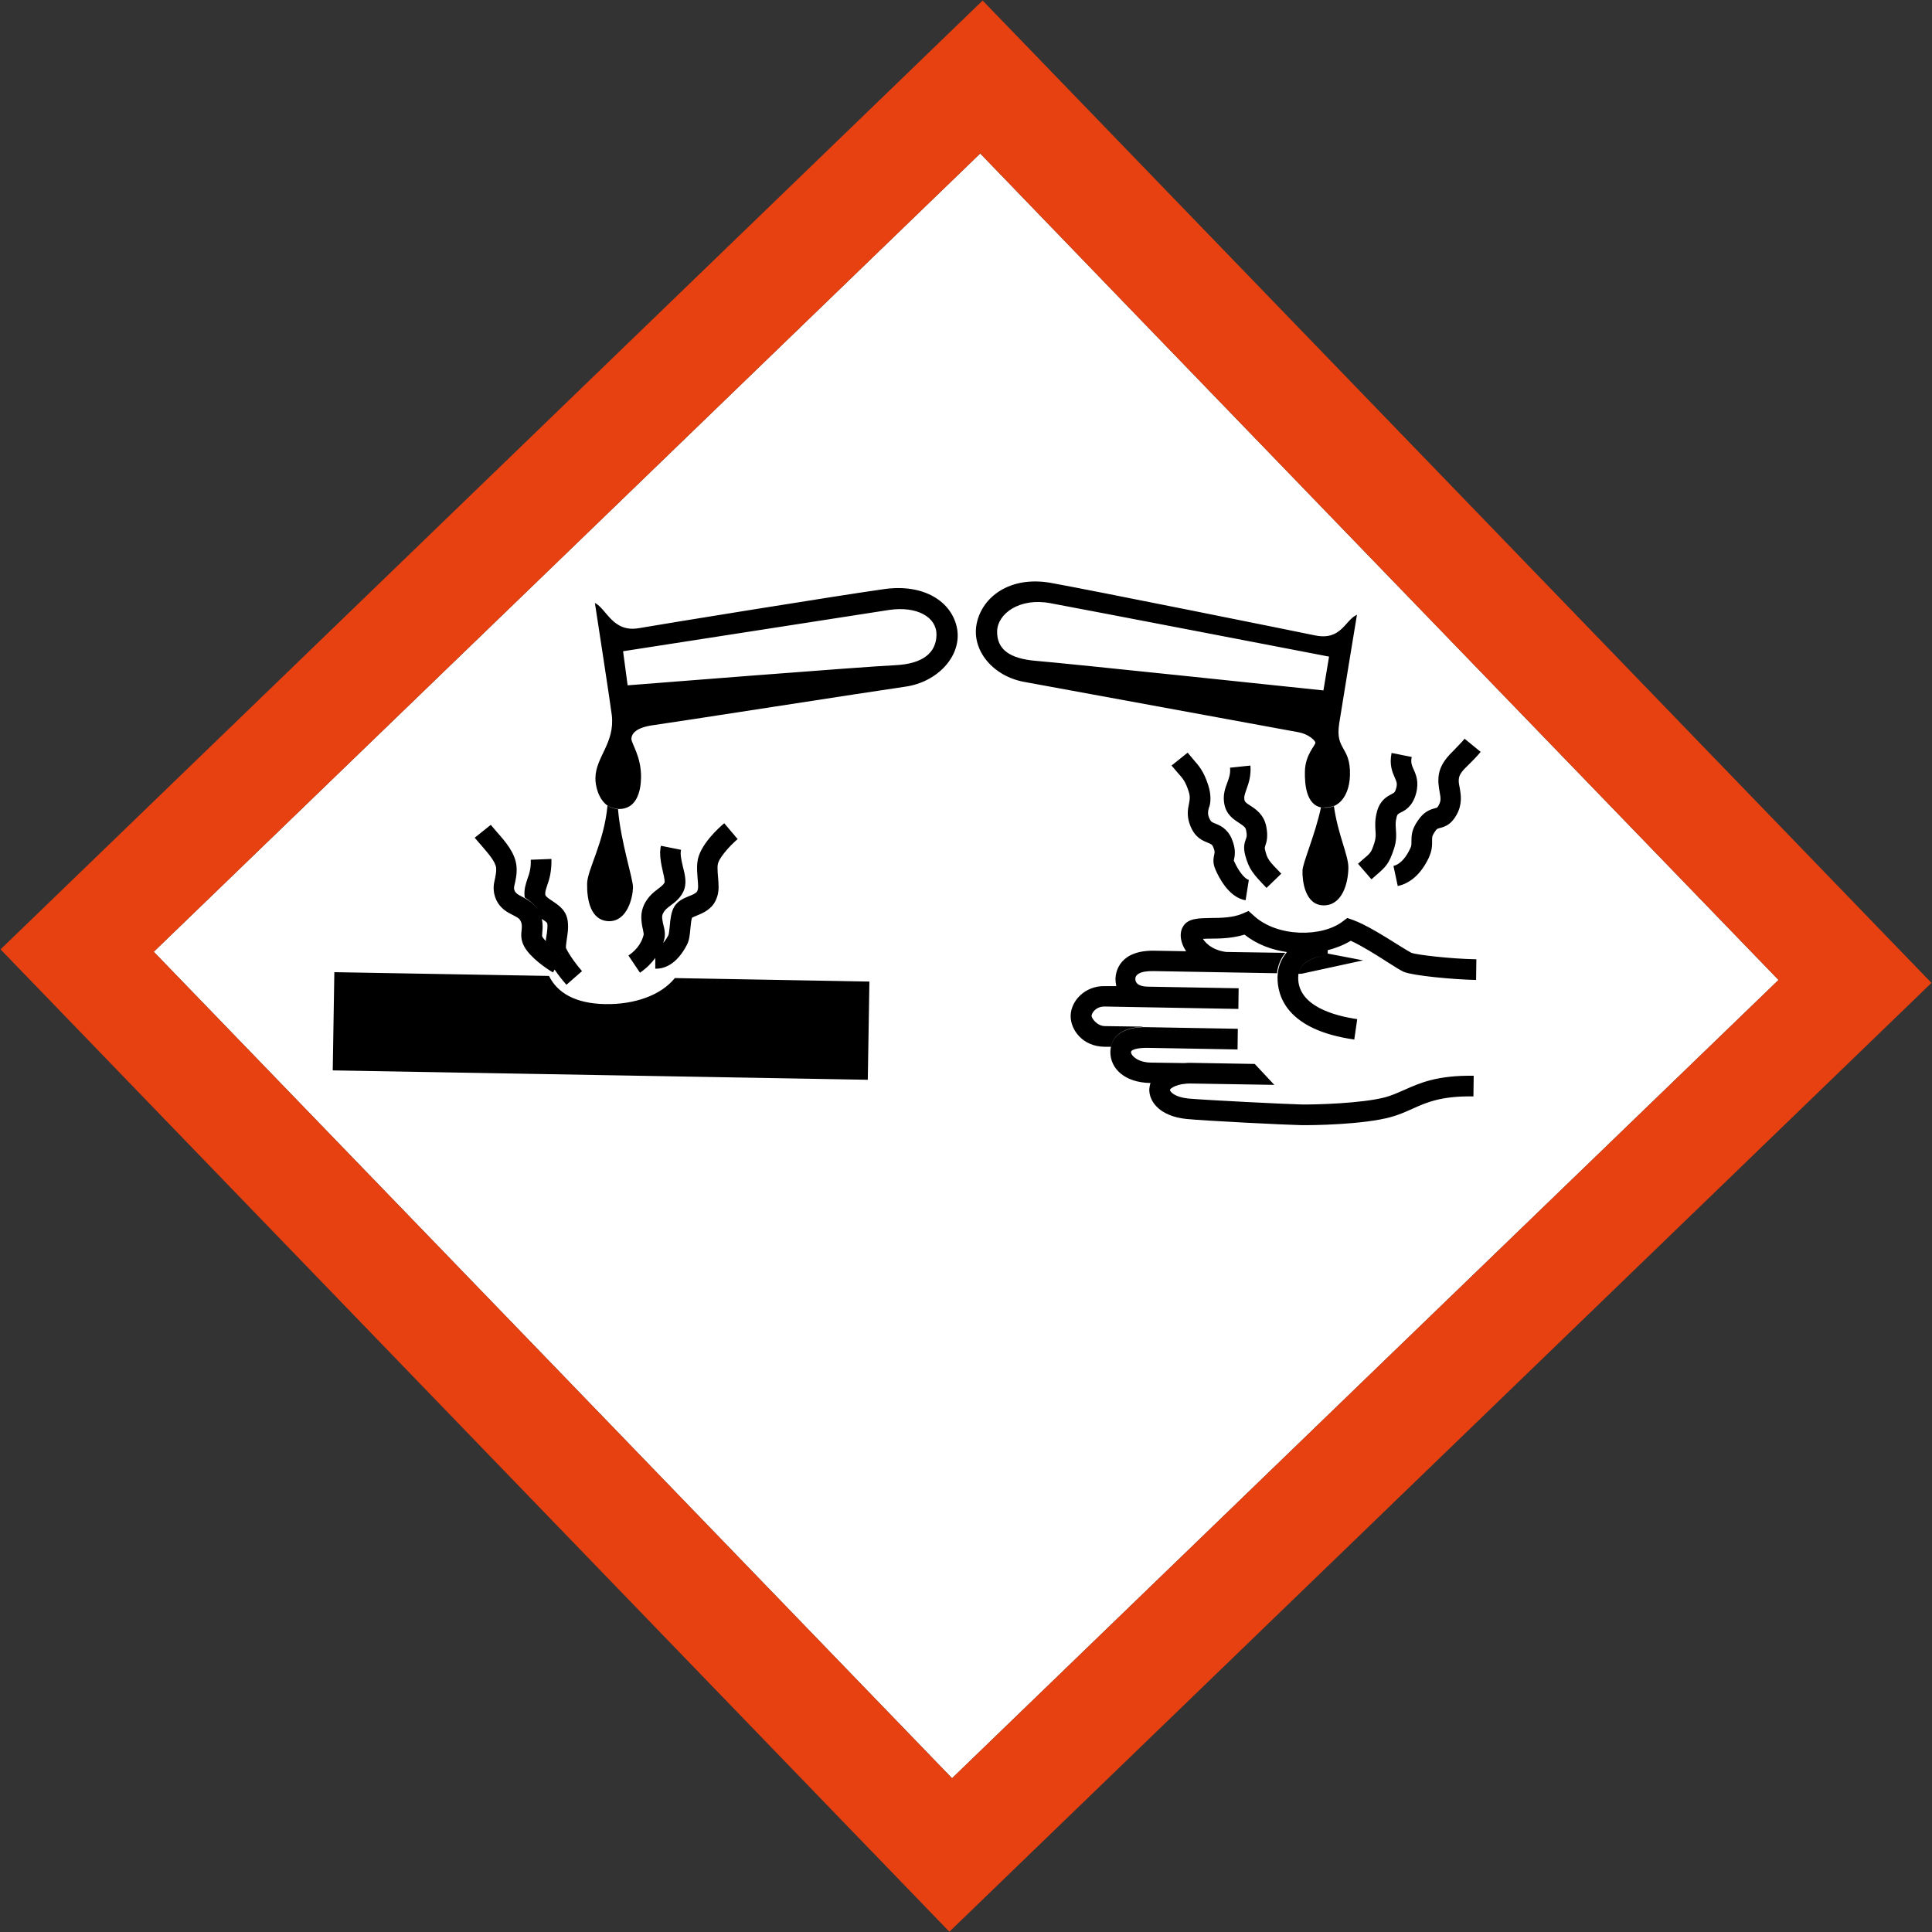
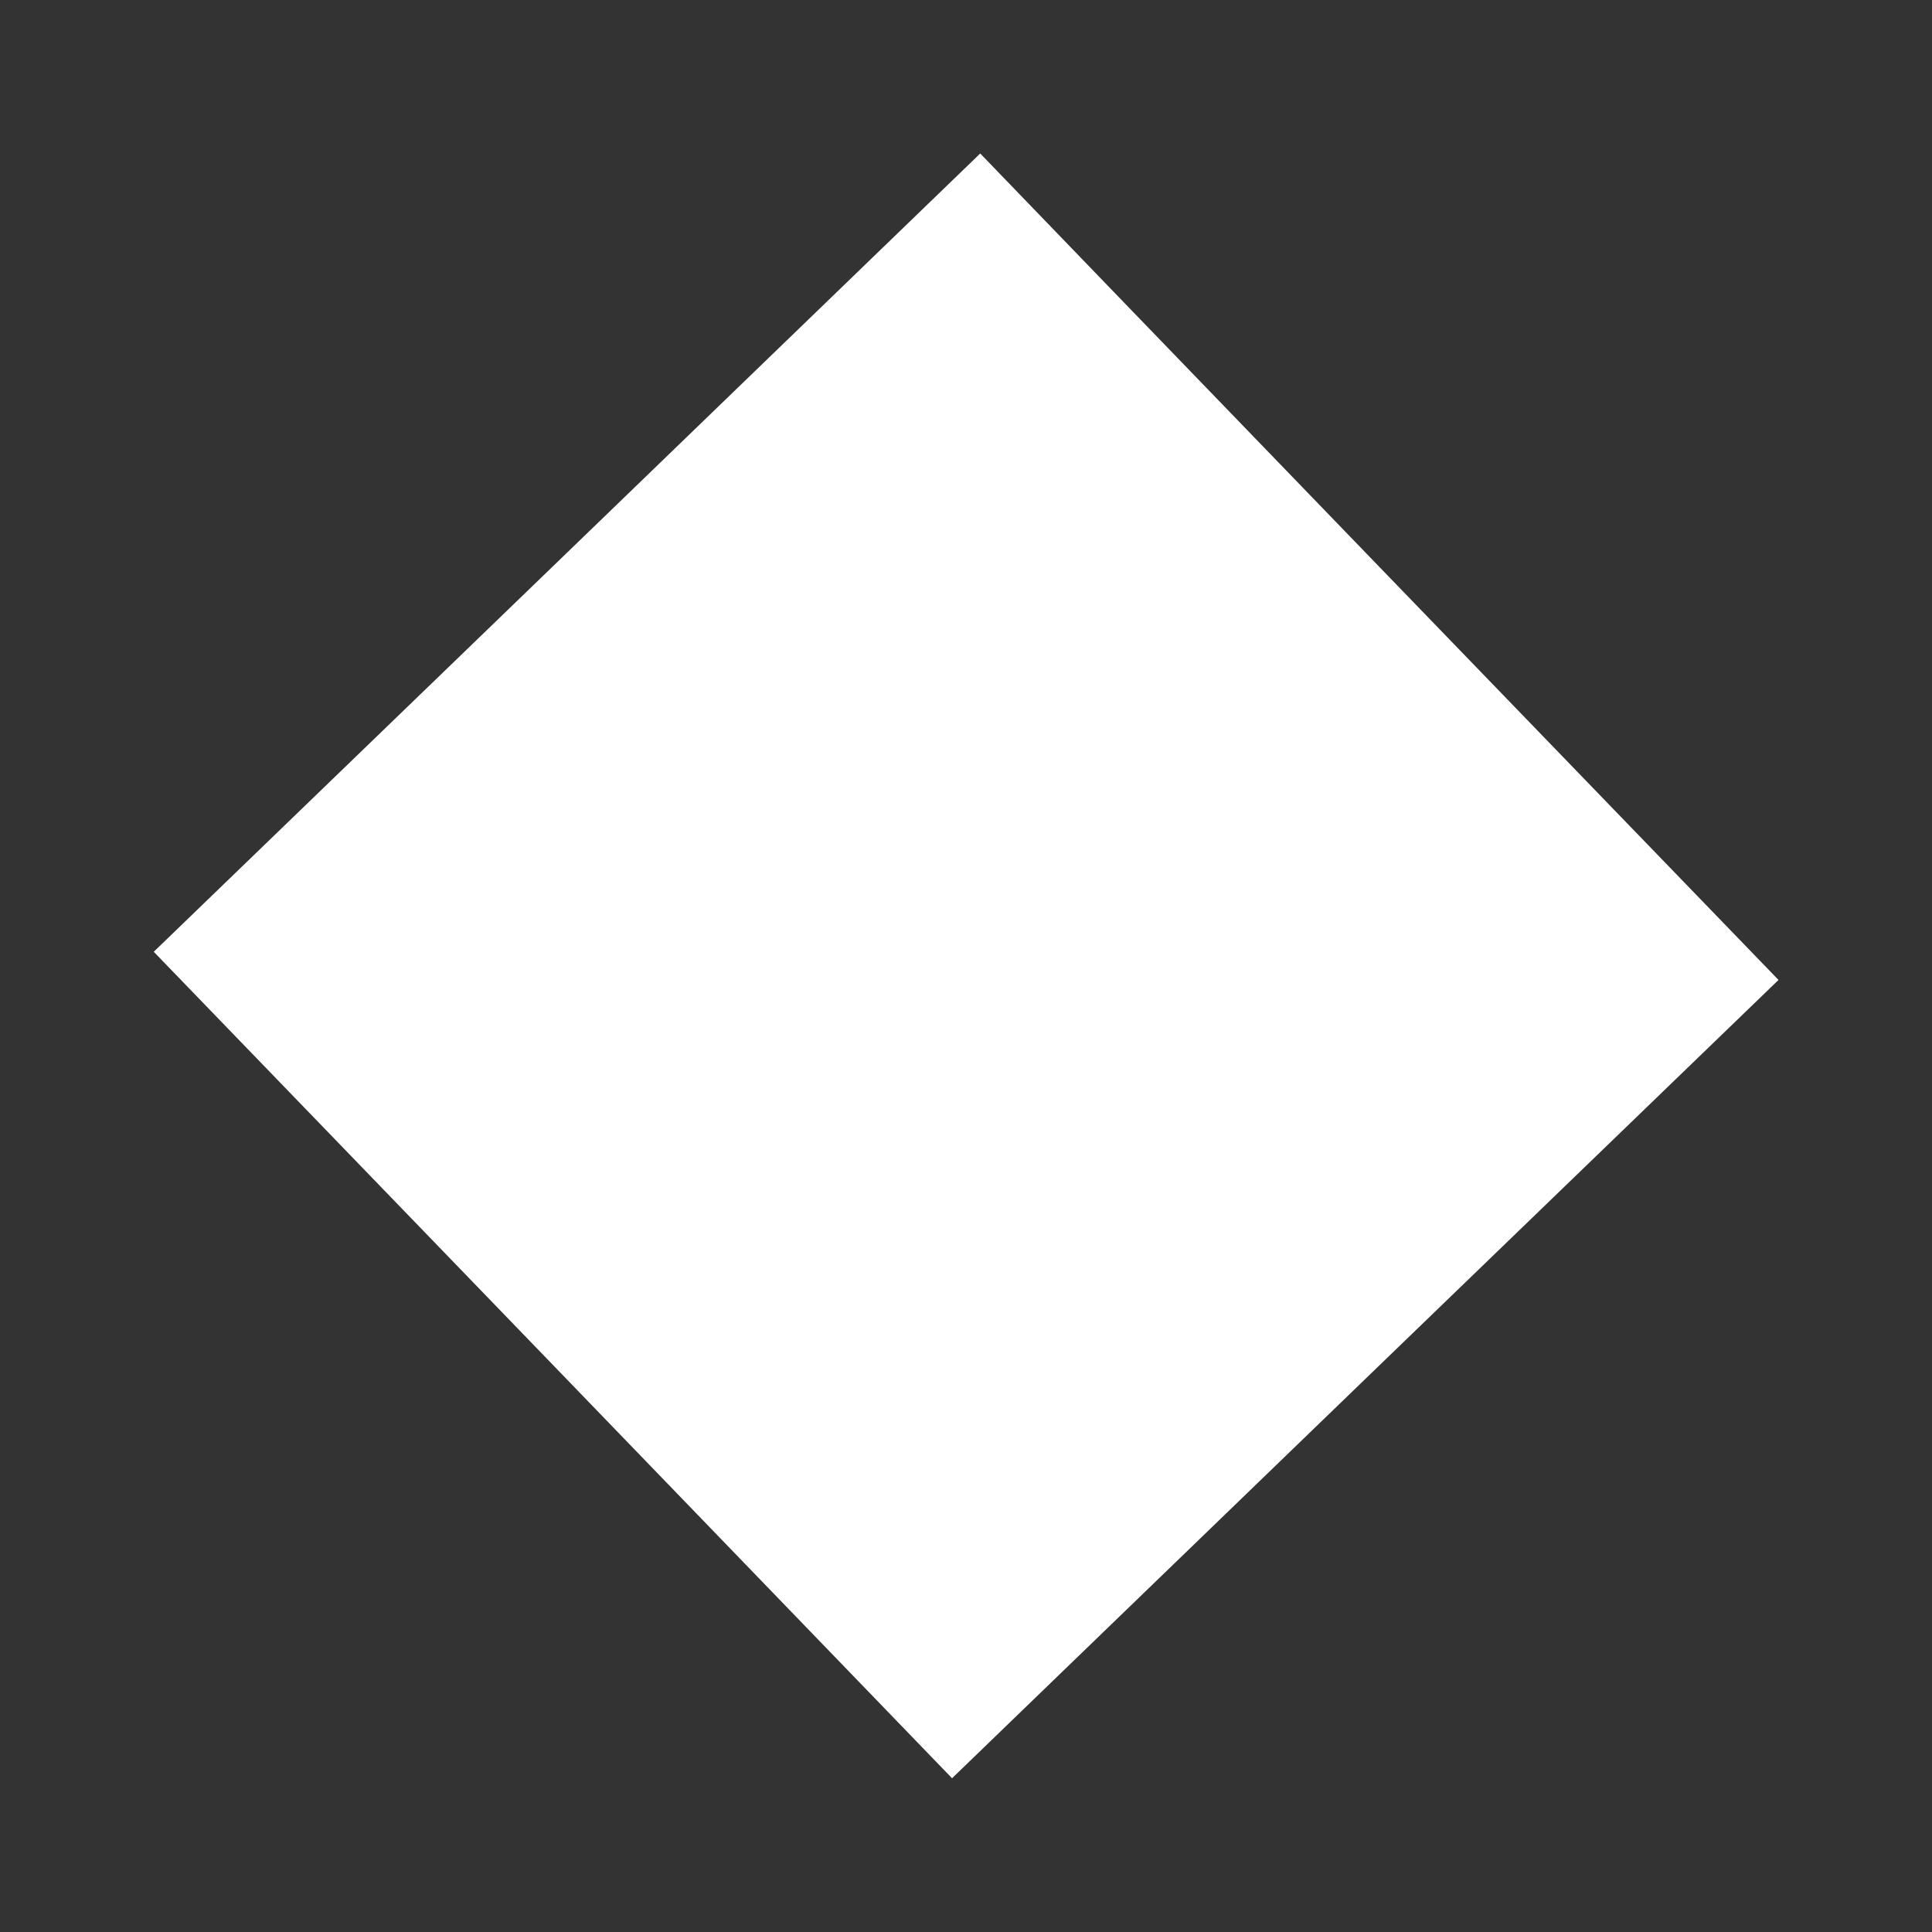
<svg xmlns="http://www.w3.org/2000/svg" version="1.1" id="Ebene_1" x="0px" y="0px" viewBox="0 0 720 720" enable-background="new 0 0 720 720" xml:space="preserve">
  <rect x="0" y="0" width="720" height="720" fill="#333333" stroke="none" />
  <path fill="#FFFFFF" d="M662.8,365.2c-25.4,24.5-282.7,273-308,297.5c-24.5-25.4-273-282.7-297.5-308c25.4-24.5,282.7-273,308-297.5  C389.7,82.6,638.3,339.9,662.8,365.2z" />
-   <path fill="none" d="M203.6,349.2c-0.1,0.6-0.2,1.1-0.2,1.6c-0.6-0.6-1.1-1.2-1.4-1.7c-0.1-0.2-0.1-0.5,0-1.7  c0.1-1.2,0.3-2.9-0.2-4.9c0.8,0.5,1.9,1.2,2.1,1.6C204.2,345,203.9,347.5,203.6,349.2z M331.4,227.4c-10.4,1.6-99.2,15.4-99.2,15.4  l1.7,12.7c0,0,89.6-7.1,99.8-7.5c10.2-0.5,15.1-4.7,15.2-11.3C349.1,230.1,341.8,225.8,331.4,227.4z M479.6,354.8  c-5.7-0.9-11.2-3-15.8-6.5c-4.2,1.3-8.7,1.4-12.3,1.5c-1,0-2.2,0-3.2,0.1c1.2,1.9,4.4,4.9,10.6,5l20.3,0.4  C479.3,355,479.4,354.9,479.6,354.8z M386.3,246.2c10.2,0.8,106.9,11,106.9,11l2.1-12.6c0,0-93.4-18-103.8-19.9  c-11.6-2.1-19.9,4-20,10.5C371.5,241.8,376.1,245.4,386.3,246.2z M365.2,57.2c24.5,25.4,273,282.7,297.5,308  c-25.4,24.5-282.7,273-308,297.5c-24.5-25.4-273-282.7-297.5-308C82.6,330.2,339.9,81.7,365.2,57.2z M176.9,312.3l2.6,3  c2.3,2.6,5.2,5.8,5.4,8.3c0.1,1.5-0.2,2.6-0.4,3.8c-0.5,2.1-1.1,4.7,0.5,8.2c1.5,3.1,4.1,4.5,6.1,5.5c1.6,0.8,2.5,1.3,2.9,2.2  c0.6,1.2,0.5,2,0.4,3.3c-0.2,1.6-0.4,3.8,1,6.3c2.2,4,8.2,8.2,10.7,9.6l0.6-1.1c1.4,2.1,3,4.1,4.5,5.8l5.8-5.1  c-3.2-3.7-5.4-7.2-6-8.7c0-0.1,0-0.1,0-0.2c0-0.7,0.2-1.9,0.3-2.8c0.2-1.5,0.5-3.1,0.5-4.7c0-1.4-0.1-2.9-0.6-4.2  c-1-2.7-3.3-4.2-5.2-5.5c-1.1-0.7-2.6-1.7-2.7-2.4c0-0.2,0-0.3,0-0.5c0-0.8,0.3-1.6,0.7-2.9c0.7-1.9,1.5-4.5,1.6-8.3  c0-0.5,0-1,0-1.6l-7.7,0.3c0.1,3.2-0.5,5.1-1.2,7c-0.6,1.9-1.4,4-1.1,6.7c0,0.1,0,0.3,0.1,0.4c-0.4-0.2-0.7-0.4-1.1-0.6  c-1.6-0.8-2.3-1.3-2.7-2c-0.5-1-0.4-1.4,0-3.1c0.3-1.5,0.8-3.4,0.6-6.1c-0.4-5.1-4.2-9.4-7.3-12.9l-2.3-2.7L176.9,312.3z   M323.9,365.8l-72.5-1.3c-5,6.2-14.7,9.9-25.9,9.7c-11.1-0.2-17.8-4.2-20.9-10.5l-80-1.4l-0.6,36.6l199.3,3.5L323.9,365.8z   M240.2,348.1c-0.8,2.4-2.3,5.5-5.9,7.9l4.3,6.4c2.5-1.7,4.4-3.7,5.7-5.5l-0.1,4.1c3.2,0.1,7.9-1.4,11.8-8.9  c0.9-1.7,1.1-3.9,1.3-6.2c0.1-1.2,0.3-3.1,0.6-3.9c0.4-0.2,1.2-0.6,1.8-0.8c2.2-0.9,5.3-2.2,6.9-5.4c0.9-1.8,1.2-3.5,1.2-5.2  c0-1.3-0.1-2.5-0.2-3.6c-0.1-1.2-0.2-2.4-0.2-3.6c0-0.4,0-0.8,0.1-1.2c0.2-2.1,4-6.6,7.4-9.5l-5-5.9c-1.6,1.3-9.4,8.2-10,14.5  c-0.3,2.5,0,4.6,0.1,6.4c0.2,2.2,0.3,3.5-0.2,4.5c-0.4,0.7-1.8,1.3-3.1,1.8c-2,0.8-4.2,1.8-5.5,4c-1.1,2-1.4,4.6-1.6,7.1  c-0.1,1.2-0.3,2.9-0.5,3.4c-0.7,1.3-1.4,2.3-2.1,3.1c0.2-0.5,0.3-0.9,0.4-1.2c0.7-2.1,0.3-4.2-0.2-6c-0.4-1.9-0.7-3.1-0.1-4.2  c0.6-1.3,1.7-2.1,3-3.1c1.5-1.1,3.3-2.5,4.5-4.9c1.5-3,0.7-6.3-0.1-9.4c-0.5-2.2-1.1-4.6-0.7-6.3l-7.5-1.5c-0.2,0.8-0.2,1.6-0.3,2.4  c0,2.5,0.5,4.9,1,7.1c0.3,1.2,0.7,3,0.7,3.9c0,0.2,0,0.3-0.1,0.4c-0.4,0.7-1.1,1.3-2.3,2.2c-1.7,1.3-3.8,2.9-5.3,6  c-0.7,1.6-1,3.1-1,4.5c0,1.8,0.3,3.5,0.6,4.7C240,346.9,240.2,347.8,240.2,348.1z M356.7,234.4c-1.7-10.1-12.4-17-27.6-14.9  c-15.2,2.1-84.3,13.3-91,14.5c-9.8,1.7-12-7.2-16.4-9.4c0,0,5.9,38.9,6.3,41.8c1.2,10.4-6,15.6-6.1,23.4c0,2.8,1.1,8.1,4.6,10.4  c-1.3,13.9-7.6,23.7-7.6,29.1c-0.1,5.9,1.2,13.8,8.1,14c6.9,0.1,8.9-8.8,9-12.5c0.1-3.2-4.6-17-5.6-29.4c0,0,0.1,0,0.1,0  c6.7,0.1,8.3-6.6,8.4-11.7c0.1-7.9-3.6-12.5-3.6-14.5c0-1.9,1.7-4.1,7.8-5c6.1-0.9,82.3-12.7,94.3-14.4  C349.4,254.2,358.4,244.5,356.7,234.4z M528.3,305.8c-2.2,3.4-2.3,5.6-2.3,7.8c0,1.1,0.1,1.7-0.6,3c-1.2,2.5-3.2,5.5-6.1,6.2  l1.6,7.5c3.3-0.7,8-3.1,11.5-10.4c1.4-3,1.3-5,1.3-6.5c0-1.2-0.1-1.7,1-3.3c0.7-1.1,1-1.2,1.8-1.4c2-0.5,4.3-1.3,6.3-4.9  c2.3-4.1,1.6-7.6,1.2-10.1c-0.3-1.4-0.5-2.5-0.3-3.6c0.3-1.7,1.5-3,3.9-5.3c1.3-1.3,2.7-2.7,4.2-4.5l-6-4.9  c-1.2,1.5-2.5,2.7-3.6,3.9c-2.6,2.6-5.3,5.3-6,9.5c-0.4,2.5,0,4.6,0.3,6.4c0.4,2.2,0.6,3.3-0.3,4.9c-0.5,1-0.6,1-1.4,1.2  C532.8,301.6,530.5,302.4,528.3,305.8z M505.9,322l5,5.8l1.8-1.5c3.7-3.2,4.9-4.3,6.7-9.7c1.2-3.5,0.9-5.8,0.8-7.7  c-0.1-1.5-0.2-2.6,0.3-4.5c0.3-1,0.4-1,1.5-1.6c1.7-0.8,4.4-2.3,5.7-7c1.2-4.4,0-7.1-0.9-9.1c-0.7-1.6-1.1-2.5-0.7-4.6l-7.5-1.5  c-0.9,4.4,0.3,7.2,1.2,9.2c0.7,1.6,1,2.3,0.5,4c-0.4,1.5-0.7,1.6-1.8,2.2c-1.5,0.8-4.1,2.1-5.3,6.3c-0.9,3.3-0.7,5.5-0.6,7.2  c0.1,1.6,0.2,2.6-0.4,4.6c-1.2,3.6-1.3,3.7-4.3,6.2L505.9,322z M504.2,342.7l-2-0.7l-1.7,1.3c-7.6,6-24.5,6.1-33.3-2.1l-1.9-1.7  l-2.3,1c-3.5,1.5-8,1.6-11.7,1.6c-4.7,0.1-8.4,0.1-10.3,3c-1.4,2.1-1.3,5,0.2,8c0.3,0.5,0.6,1,0.9,1.5l-11.9-0.2  c-12.9-0.2-14.4,7.7-14.5,10.4c0,0.8,0.1,1.8,0.3,2.8l-4.5-0.1c-7.4-0.1-12.5,5.6-12.6,11c-0.1,5.2,4.4,11.5,12.6,11.6l2.4,0  c-0.1,0.6-0.2,1.2-0.2,1.7c-0.1,6.3,5.3,11.5,14.8,11.7l0.2,0c-0.3,0.8-0.4,1.6-0.5,2.4c-0.1,4.8,4.1,10.1,13.8,11.1  c7,0.7,37.1,2.2,42.6,2.3c4.5,0.1,23.4-0.2,33.6-3c3-0.8,5.6-2,8.1-3.1c5.3-2.4,10.8-4.8,22.7-4.6l0.1-7.7  c-13.6-0.2-20.1,2.7-25.9,5.3c-2.3,1-4.5,2-7,2.7c-8.6,2.3-26,2.8-31.4,2.7c-5.1-0.1-35.2-1.6-42-2.2c-4.9-0.5-6.9-2.4-6.9-3.3  c0.2-0.5,2.6-2.4,8-2.3l30.9,0.5l-7.3-7.8l-23.5-0.4c-0.5,0-1,0-1.5,0l0,0l-13.8-0.2c-4.8-0.1-7.3-2.6-7.3-3.9c0-1.1,3-1.6,5.9-1.6  l33.8,0.6l0.1-7.7l-33.8-0.6c-0.6,0-1.2,0-1.7,0l0-0.1l-14-0.2c-2.9,0-5-2.9-5-3.8c0-1,1.5-3.5,4.8-3.5l49.9,0.9l0.1-7.7l-33.8-0.6  c-3.4-0.1-4.5-1.4-4.5-2.9c0-1.4,1.4-3,6.8-2.9l46,0.8c0,0.4-0.1,0.9-0.1,1.3c-0.1,7.1,3.4,19.7,28.6,23.3l1.1-7.6  c-8.3-1.2-22.2-4.8-22-15.6c0-0.5,0.1-0.9,0.1-1.3l1.1,0l23-5l-13-2.5l-0.2,0l0-1.3c3.2-0.8,6.1-2,8.6-3.5c4,1.8,9.7,5.4,13.6,7.9  c3.4,2.2,5.1,3.2,6.2,3.7c3.5,1.4,17.9,2.8,26.9,3l0.1-7.7c-10.2-0.2-22.3-1.7-24.2-2.4c-0.6-0.3-3.1-1.8-5-3  C516,348.8,509,344.4,504.2,342.7z M450.4,303c0-0.5,0.1-1.1,0.3-1.8c0.2-1,0.5-2.1,0.5-3.6c0-1.4-0.2-3-0.8-4.9  c-1.7-5.3-3.5-7.3-5.6-9.7l-2.1-2.5l-6,4.8l2.4,2.8c1.9,2.1,2.8,3.2,4,6.9c0.6,2,0.4,3,0.1,4.5c-0.4,2-1,4.7,0.6,8.5  c1.8,4.3,4.6,5.3,6.5,6.1c1.2,0.5,1.5,0.6,1.9,1.5c0.7,1.6,0.6,2.1,0.4,2.9c-0.2,1.1-0.7,2.9,0.4,5.4c1.3,3.1,5.1,10.6,11.3,11.6  l1.2-7.6c-1.5-0.3-3.9-3.3-5.5-7l-0.1-0.2l0.1-0.5c0.2-0.8,0.3-1.6,0.3-2.5c0-1.4-0.3-3-1.2-5.2c-1.7-3.8-4.4-4.9-6.1-5.6  c-1.3-0.5-1.6-0.6-2.2-1.9C450.5,304.3,450.4,303.7,450.4,303z M457.3,291.6c-0.8,2.1-1.8,4.8-1.1,8.2c0.8,3.9,3.5,5.6,5.5,6.9  c1.8,1.2,2.4,1.6,2.6,2.8c0.4,1.9,0.2,2.4-0.1,3.2c-0.6,1.6-1,3.3-0.2,6.2c1.4,5.1,2.9,6.8,7.9,12l5.5-5.3c-4.8-4.9-5.2-5.5-6-8.7  c-0.2-0.8-0.2-0.9,0-1.6c0.6-1.7,1.1-3.6,0.4-7.3c-0.9-4.5-4-6.5-6-7.8c-1.6-1-2-1.4-2.1-2c-0.3-1.2,0.1-2.2,0.7-4  c0.8-2.2,1.8-5,1.5-8.9l-7.6,0.8C458.6,288.3,458,289.8,457.3,291.6z M382.1,254.3c12,2.1,95.8,17.6,101.9,18.7  c3.5,0.6,6.3,2.9,6.2,3.9c0,0.9-3.8,4.4-3.9,10.7c-0.1,4.8,0.5,12.3,6,13.4c-2.3,10.6-6.9,20.8-6.9,23.6c-0.1,3.7,0.9,12.8,7.8,12.9  c6.9,0.1,9.2-8,9.3-13.9c0.1-4.7-3.9-12.3-5.4-23.2c4.2-1.8,5.9-6.9,6-11.6c0.2-11-5.6-8.9-4-19.3c0.4-2.9,6.6-40.4,6.6-40.4  c-4.5,2-5.8,9.7-15.6,7.7c-6.6-1.4-83.5-17-98.6-19.6c-15.1-2.7-25.4,5-27.5,15.1C361.9,242.3,370.1,252.2,382.1,254.3z" />
-   <path d="M251.5,364.5l72.5,1.3l-0.6,36.6L124,398.9l0.6-36.6l80,1.4c3.1,6.3,9.8,10.3,20.9,10.5  C236.7,374.4,246.4,370.8,251.5,364.5z M244.2,361c3.2,0.1,7.9-1.4,11.8-8.9c0.9-1.7,1.1-3.9,1.3-6.2c0.1-1.2,0.3-3.1,0.6-3.9  c0.4-0.2,1.2-0.6,1.8-0.8c2.2-0.9,5.3-2.2,6.9-5.4c0.9-1.8,1.2-3.5,1.2-5.2c0-1.3-0.1-2.5-0.2-3.6c-0.1-1.2-0.2-2.4-0.2-3.6  c0-0.4,0-0.8,0.1-1.2c0.2-2.1,4-6.6,7.4-9.5l-5-5.9c-1.6,1.3-9.4,8.2-10,14.5c-0.3,2.5,0,4.6,0.1,6.4c0.2,2.2,0.3,3.5-0.2,4.5  c-0.4,0.7-1.8,1.3-3.1,1.8c-2,0.8-4.2,1.8-5.5,4c-1.1,2-1.4,4.6-1.6,7.1c-0.1,1.2-0.3,2.9-0.5,3.4c-0.7,1.3-1.4,2.3-2.1,3.1  c-0.5,1.3-1.4,3.2-2.8,5.2L244.2,361z M234.2,356.1l4.3,6.4c2.5-1.7,4.4-3.7,5.7-5.5c1.5-2,2.3-3.9,2.8-5.2c0.2-0.5,0.3-0.9,0.4-1.2  c0.7-2.1,0.3-4.2-0.2-6c-0.4-1.9-0.7-3.1-0.1-4.2c0.6-1.3,1.7-2.1,3-3.1c1.5-1.1,3.3-2.5,4.5-4.9c1.5-3,0.7-6.3-0.1-9.4  c-0.5-2.2-1.1-4.6-0.7-6.3l-7.5-1.5c-0.2,0.8-0.2,1.6-0.3,2.4c0,2.5,0.5,4.9,1,7.1c0.3,1.2,0.7,3,0.7,3.9c0,0.2,0,0.3-0.1,0.4  c-0.4,0.7-1.1,1.3-2.3,2.2c-1.7,1.3-3.8,2.9-5.3,6c-0.7,1.6-1,3.1-1,4.5c0,1.8,0.3,3.5,0.6,4.7c0.1,0.6,0.3,1.5,0.3,1.8  C239.4,350.5,237.9,353.6,234.2,356.1z M200.8,339.7c0.5,1,0.8,1.9,1,2.7c0.8,0.5,1.9,1.2,2.1,1.6c0.3,0.9,0,3.4-0.3,5.1  c-0.1,0.6-0.2,1.1-0.2,1.6c1.8,1.9,4.6,4,6.2,4.8l-3,5.7c1.4,2.1,3,4.1,4.5,5.8l5.8-5.1c-3.2-3.7-5.4-7.2-6-8.7c0-0.1,0-0.1,0-0.2  c0-0.7,0.2-1.9,0.3-2.8c0.2-1.5,0.5-3.1,0.5-4.7c0-1.4-0.1-2.9-0.6-4.2c-1-2.7-3.3-4.2-5.2-5.5c-1.1-0.7-2.6-1.7-2.7-2.4  c0-0.2,0-0.3,0-0.5c0-0.8,0.3-1.6,0.7-2.9c0.7-1.9,1.5-4.5,1.6-8.3c0-0.5,0-1,0-1.6l-7.7,0.3c0.1,3.2-0.5,5.1-1.2,7  c-0.6,1.9-1.4,4-1.1,6.7c0,0.1,0,0.3,0.1,0.4C197.4,335.7,199.5,337.1,200.8,339.7z M184.9,323.5c0.1,1.5-0.2,2.6-0.4,3.8  c-0.5,2.1-1.1,4.7,0.5,8.2c1.5,3.1,4.1,4.5,6.1,5.5c1.6,0.8,2.5,1.3,2.9,2.2c0.6,1.2,0.5,2,0.4,3.3c-0.2,1.6-0.4,3.8,1,6.3  c2.2,4,8.2,8.2,10.7,9.6l0.6-1.1l3-5.7c-1.5-0.8-4.4-3-6.2-4.8c-0.6-0.6-1.1-1.2-1.4-1.7c-0.1-0.2-0.1-0.5,0-1.7  c0.1-1.2,0.3-2.9-0.2-4.9c-0.2-0.8-0.5-1.7-1-2.7c-1.4-2.6-3.4-4-5.2-5c-0.4-0.2-0.7-0.4-1.1-0.6c-1.6-0.8-2.3-1.3-2.7-2  c-0.5-1-0.4-1.4,0-3.1c0.3-1.5,0.8-3.4,0.6-6.1c-0.4-5.1-4.2-9.4-7.3-12.9l-2.3-2.7l-6,4.8l2.6,3  C181.8,317.9,184.7,321.1,184.9,323.5z M218.8,329.3c-0.1,5.9,1.2,13.8,8.1,14c6.9,0.1,8.9-8.8,9-12.5c0.1-3.2-4.6-17-5.6-29.4  c-1.5-0.1-2.8-0.5-3.9-1.2C225.1,314.1,218.9,324,218.8,329.3z M356.7,234.4c1.7,10.1-7.3,19.8-19.3,21.5  c-12,1.7-88.2,13.6-94.3,14.4c-6.1,0.9-7.7,3.1-7.8,5c0,1.9,3.7,6.5,3.6,14.5c-0.1,5.1-1.6,11.8-8.4,11.7c0,0-0.1,0-0.1,0  c-1.5-0.1-2.8-0.5-3.9-1.2c-3.5-2.4-4.7-7.6-4.6-10.4c0.1-7.8,7.3-13,6.1-23.4c-0.3-2.9-6.3-41.8-6.3-41.8  c4.4,2.2,6.6,11.1,16.4,9.4c6.7-1.2,75.8-12.4,91-14.5C344.2,217.3,354.9,224.2,356.7,234.4z M349,236.6c0.1-6.6-7.2-10.8-17.6-9.3  c-10.4,1.6-99.2,15.4-99.2,15.4l1.7,12.7c0,0,89.6-7.1,99.8-7.5C344,247.4,348.9,243.2,349,236.6z M492.3,300.9  c-2.3,10.6-6.9,20.8-6.9,23.6c-0.1,3.7,0.9,12.8,7.8,12.9c6.9,0.1,9.2-8,9.3-13.9c0.1-4.7-3.9-12.3-5.4-23.2c-1,0.4-2.2,0.7-3.5,0.6  C493.2,301.1,492.8,301,492.3,300.9z M364,232.3c2.1-10,12.5-17.7,27.5-15.1c15.1,2.7,91.9,18.2,98.6,19.6c9.8,2,11.1-5.7,15.6-7.7  c0,0-6.2,37.6-6.6,40.4c-1.6,10.3,4.2,8.3,4,19.3c-0.1,4.7-1.8,9.8-6,11.6c-1,0.4-2.2,0.7-3.5,0.6c-0.5,0-0.9-0.1-1.3-0.1  c-5.5-1.1-6.1-8.6-6-13.4c0.1-6.2,3.9-9.7,3.9-10.7c0-0.9-2.8-3.3-6.2-3.9c-6.1-1.1-89.9-16.5-101.9-18.7  C370.1,252.2,361.9,242.3,364,232.3z M371.6,235.3c-0.1,6.6,4.5,10.2,14.7,11c10.2,0.8,106.9,11,106.9,11l2.1-12.6  c0,0-93.4-18-103.8-19.9C380,222.6,371.7,228.7,371.6,235.3z M526,313.5c0,1.1,0.1,1.7-0.6,3c-1.2,2.5-3.2,5.5-6.1,6.2l1.6,7.5  c3.3-0.7,8-3.1,11.5-10.4c1.4-3,1.3-5,1.3-6.5c0-1.2-0.1-1.7,1-3.3c0.7-1.1,1-1.2,1.8-1.4c2-0.5,4.3-1.3,6.3-4.9  c2.3-4.1,1.6-7.6,1.2-10.1c-0.3-1.4-0.5-2.5-0.3-3.6c0.3-1.7,1.5-3,3.9-5.3c1.3-1.3,2.7-2.7,4.2-4.5l-6-4.9  c-1.2,1.5-2.5,2.7-3.6,3.9c-2.6,2.6-5.3,5.3-6,9.5c-0.4,2.5,0,4.6,0.3,6.4c0.4,2.2,0.6,3.3-0.3,4.9c-0.5,1-0.6,1-1.4,1.2  c-1.9,0.5-4.2,1.3-6.4,4.6C526.1,309.1,526,311.3,526,313.5z M512.7,326.3c3.7-3.2,4.9-4.3,6.7-9.7c1.2-3.5,0.9-5.8,0.8-7.7  c-0.1-1.5-0.2-2.6,0.3-4.5c0.3-1,0.4-1,1.5-1.6c1.7-0.8,4.4-2.3,5.7-7c1.2-4.4,0-7.1-0.9-9.1c-0.7-1.6-1.1-2.5-0.7-4.6l-7.5-1.5  c-0.9,4.4,0.3,7.2,1.2,9.2c0.7,1.6,1,2.3,0.5,4c-0.4,1.5-0.7,1.6-1.8,2.2c-1.5,0.8-4.1,2.1-5.3,6.3c-0.9,3.3-0.7,5.5-0.6,7.2  c0.1,1.6,0.2,2.6-0.4,4.6c-1.2,3.6-1.3,3.7-4.3,6.2l-1.8,1.6l5,5.8L512.7,326.3z M456.3,299.8c0.8,3.9,3.5,5.6,5.5,6.9  c1.8,1.2,2.4,1.6,2.6,2.8c0.4,1.9,0.2,2.4-0.1,3.2c-0.6,1.6-1,3.3-0.2,6.2c1.4,5.1,2.9,6.8,7.9,12l5.5-5.3c-4.8-4.9-5.2-5.5-6-8.7  c-0.2-0.8-0.2-0.9,0-1.6c0.6-1.7,1.1-3.6,0.4-7.3c-0.9-4.5-4-6.5-6-7.8c-1.6-1-2-1.4-2.1-2c-0.3-1.2,0.1-2.2,0.7-4  c0.8-2.2,1.8-5,1.5-8.9l-7.6,0.8c0.2,2.2-0.3,3.6-1,5.5C456.6,293.7,455.6,296.4,456.3,299.8z M451.1,297.6c0-1.4-0.2-3-0.8-4.9  c-1.7-5.3-3.5-7.3-5.6-9.7l-2.1-2.5l-6,4.8l2.4,2.8c1.9,2.1,2.8,3.2,4,6.9c0.6,2,0.4,3,0.1,4.5c-0.4,2-1,4.7,0.6,8.5  c1.8,4.3,4.6,5.3,6.5,6.1c1.2,0.5,1.5,0.6,1.9,1.5c0.7,1.6,0.6,2.1,0.4,2.9c-0.2,1.1-0.7,2.9,0.4,5.4c1.3,3.1,5.1,10.6,11.3,11.6  l1.2-7.6c-1.5-0.3-3.9-3.3-5.5-7l-0.1-0.2l0.1-0.5c0.2-0.8,0.3-1.6,0.3-2.5c0-1.4-0.3-3-1.2-5.2c-1.7-3.8-4.4-4.9-6.1-5.6  c-1.3-0.5-1.6-0.6-2.2-1.9c-0.4-0.9-0.5-1.5-0.5-2.1c0-0.5,0.1-1.1,0.3-1.8C450.9,300.2,451.1,299.1,451.1,297.6z M500.5,343.3  c-7.6,6-24.5,6.1-33.3-2.1l-1.9-1.7l-2.3,1c-3.5,1.5-8,1.6-11.7,1.6c-4.7,0.1-8.4,0.1-10.3,3c-1.4,2.1-1.3,5,0.2,8  c0.3,0.5,0.6,1,0.9,1.5l16.8,0.3c-6.2-0.1-9.4-3.1-10.6-5c1-0.1,2.2-0.1,3.2-0.1c3.7,0,8.1-0.2,12.3-1.5c4.5,3.6,10.1,5.7,15.8,6.5  c4.2-4.8,11.2-6.4,15.3-6.4l-0.1,5.7c3.2-0.8,6.1-2,8.6-3.5c4,1.8,9.7,5.4,13.6,7.9c3.4,2.2,5.1,3.2,6.2,3.7  c3.5,1.4,17.9,2.8,26.9,3l0.1-7.7c-10.2-0.2-22.3-1.7-24.2-2.4c-0.6-0.3-3.1-1.8-5-3c-5.1-3.2-12.1-7.6-16.9-9.3l-2-0.7L500.5,343.3  z M458.9,354.8l-16.8-0.3l-11.9-0.2c-12.9-0.2-14.4,7.7-14.5,10.4c0,0.8,0.1,1.8,0.3,2.8l11.6,0.2c-3.4-0.1-4.5-1.4-4.5-2.9  c0-1.4,1.4-3,6.8-2.9l46,0.8c0.3-3.1,1.5-5.6,3.1-7.6L458.9,354.8z M483.9,362.9l1.1,0l23-5l-13-2.5l-0.2,0l0,0.7  C494.6,356.1,485.1,356.4,483.9,362.9z M411.6,367.5c-7.4-0.1-12.5,5.6-12.6,11c-0.1,5.2,4.4,11.5,12.6,11.6l2.4,0  c0.6-2.9,3-7.1,11.8-7.4l0-0.1l-14-0.2c-2.9,0-5-2.9-5-3.8c0-1,1.5-3.5,4.8-3.5l49.9,0.9l0.1-7.7l-33.8-0.6l-11.6-0.2L411.6,367.5z   M414,390.2c-0.1,0.6-0.2,1.2-0.2,1.7c-0.1,6.3,5.3,11.5,14.8,11.7l0.2,0c1.5-4.2,6.8-7.1,13.8-7.4l0,0l-13.8-0.2  c-4.8-0.1-7.3-2.6-7.3-3.9c0-1.1,3-1.6,5.9-1.6l33.8,0.6l0.1-7.7l-33.8-0.6c-0.6,0-1.2,0-1.7,0C417,383.1,414.6,387.2,414,390.2z   M428.8,403.5c-0.3,0.8-0.4,1.6-0.5,2.4c-0.1,4.8,4.1,10.1,13.8,11.1c7,0.7,37.1,2.2,42.6,2.3c4.5,0.1,23.4-0.2,33.6-3  c3-0.8,5.6-2,8.1-3.1c5.3-2.4,10.8-4.8,22.7-4.6l0.1-7.7c-13.6-0.2-20.1,2.7-25.9,5.3c-2.3,1-4.5,2-7,2.7c-8.6,2.3-26,2.8-31.4,2.7  c-5.1-0.1-35.2-1.6-42-2.2c-4.9-0.5-6.9-2.4-6.9-3.3c0.2-0.5,2.6-2.4,8-2.3l30.9,0.5l-7.3-7.8l-23.5-0.4c-0.5,0-1,0-1.5,0  C435.7,396.4,430.4,399.3,428.8,403.5z M479.6,354.8c-0.1,0.1-0.2,0.2-0.3,0.4c-1.6,2-2.8,4.5-3.1,7.6c0,0.4-0.1,0.9-0.1,1.3  c-0.1,7.1,3.4,19.7,28.6,23.3l1.1-7.6c-8.3-1.2-22.2-4.8-22-15.6c0-0.5,0.1-0.9,0.1-1.3c1.2-6.6,10.8-6.8,10.9-6.8l0-0.7l0-1.3  l0.1-5.7C490.8,348.3,483.8,350,479.6,354.8z" />
-   <path fill="#E74011" d="M0.2,353.8l353.6,366.1l366-353.6L366.2,0.2L0.2,353.8z M662.8,365.2c-25.4,24.5-282.7,273-308,297.5  c-24.5-25.4-273-282.7-297.5-308c25.4-24.5,282.7-273,308-297.5C389.7,82.6,638.3,339.9,662.8,365.2z" />
</svg>